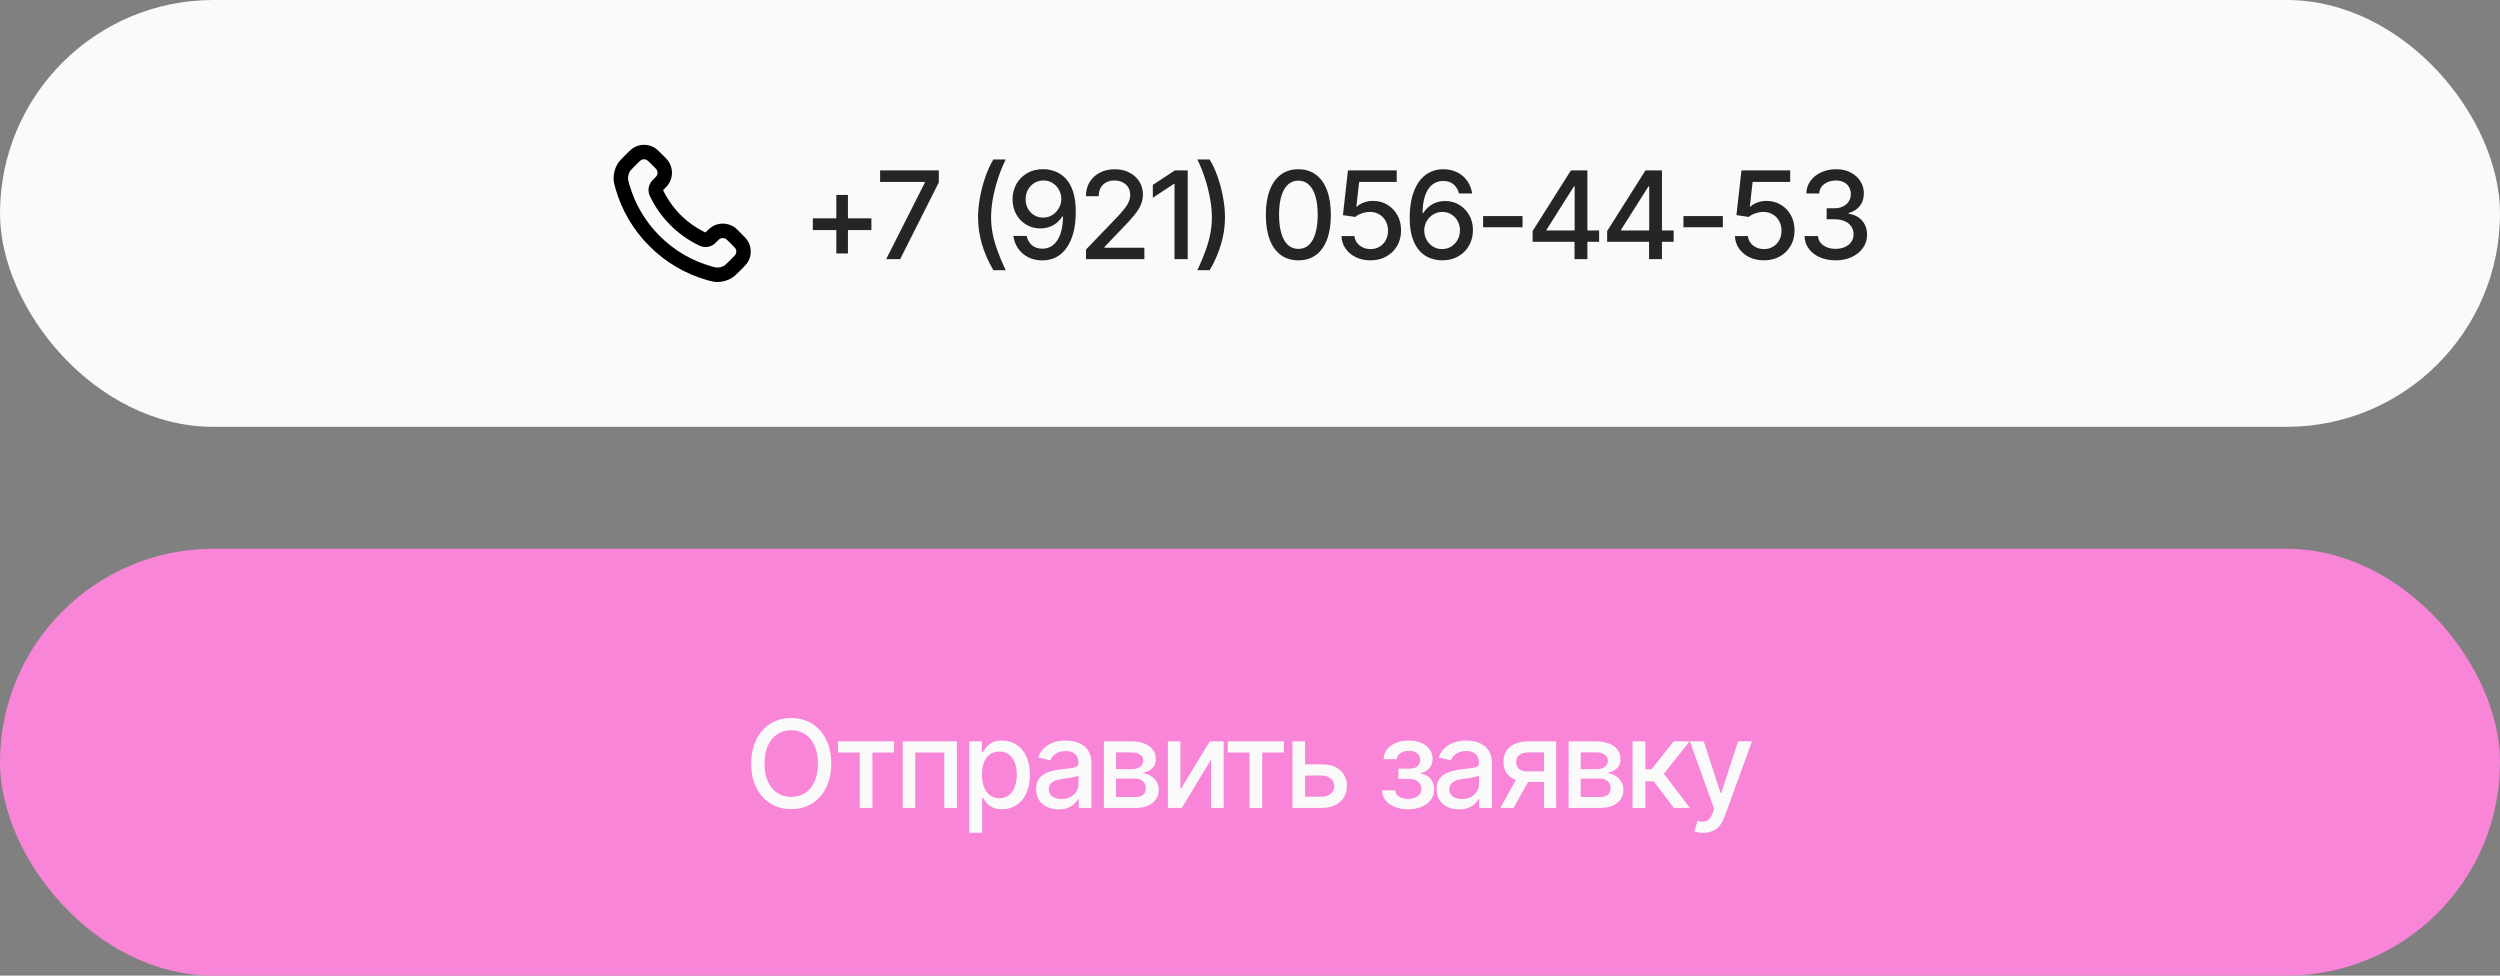
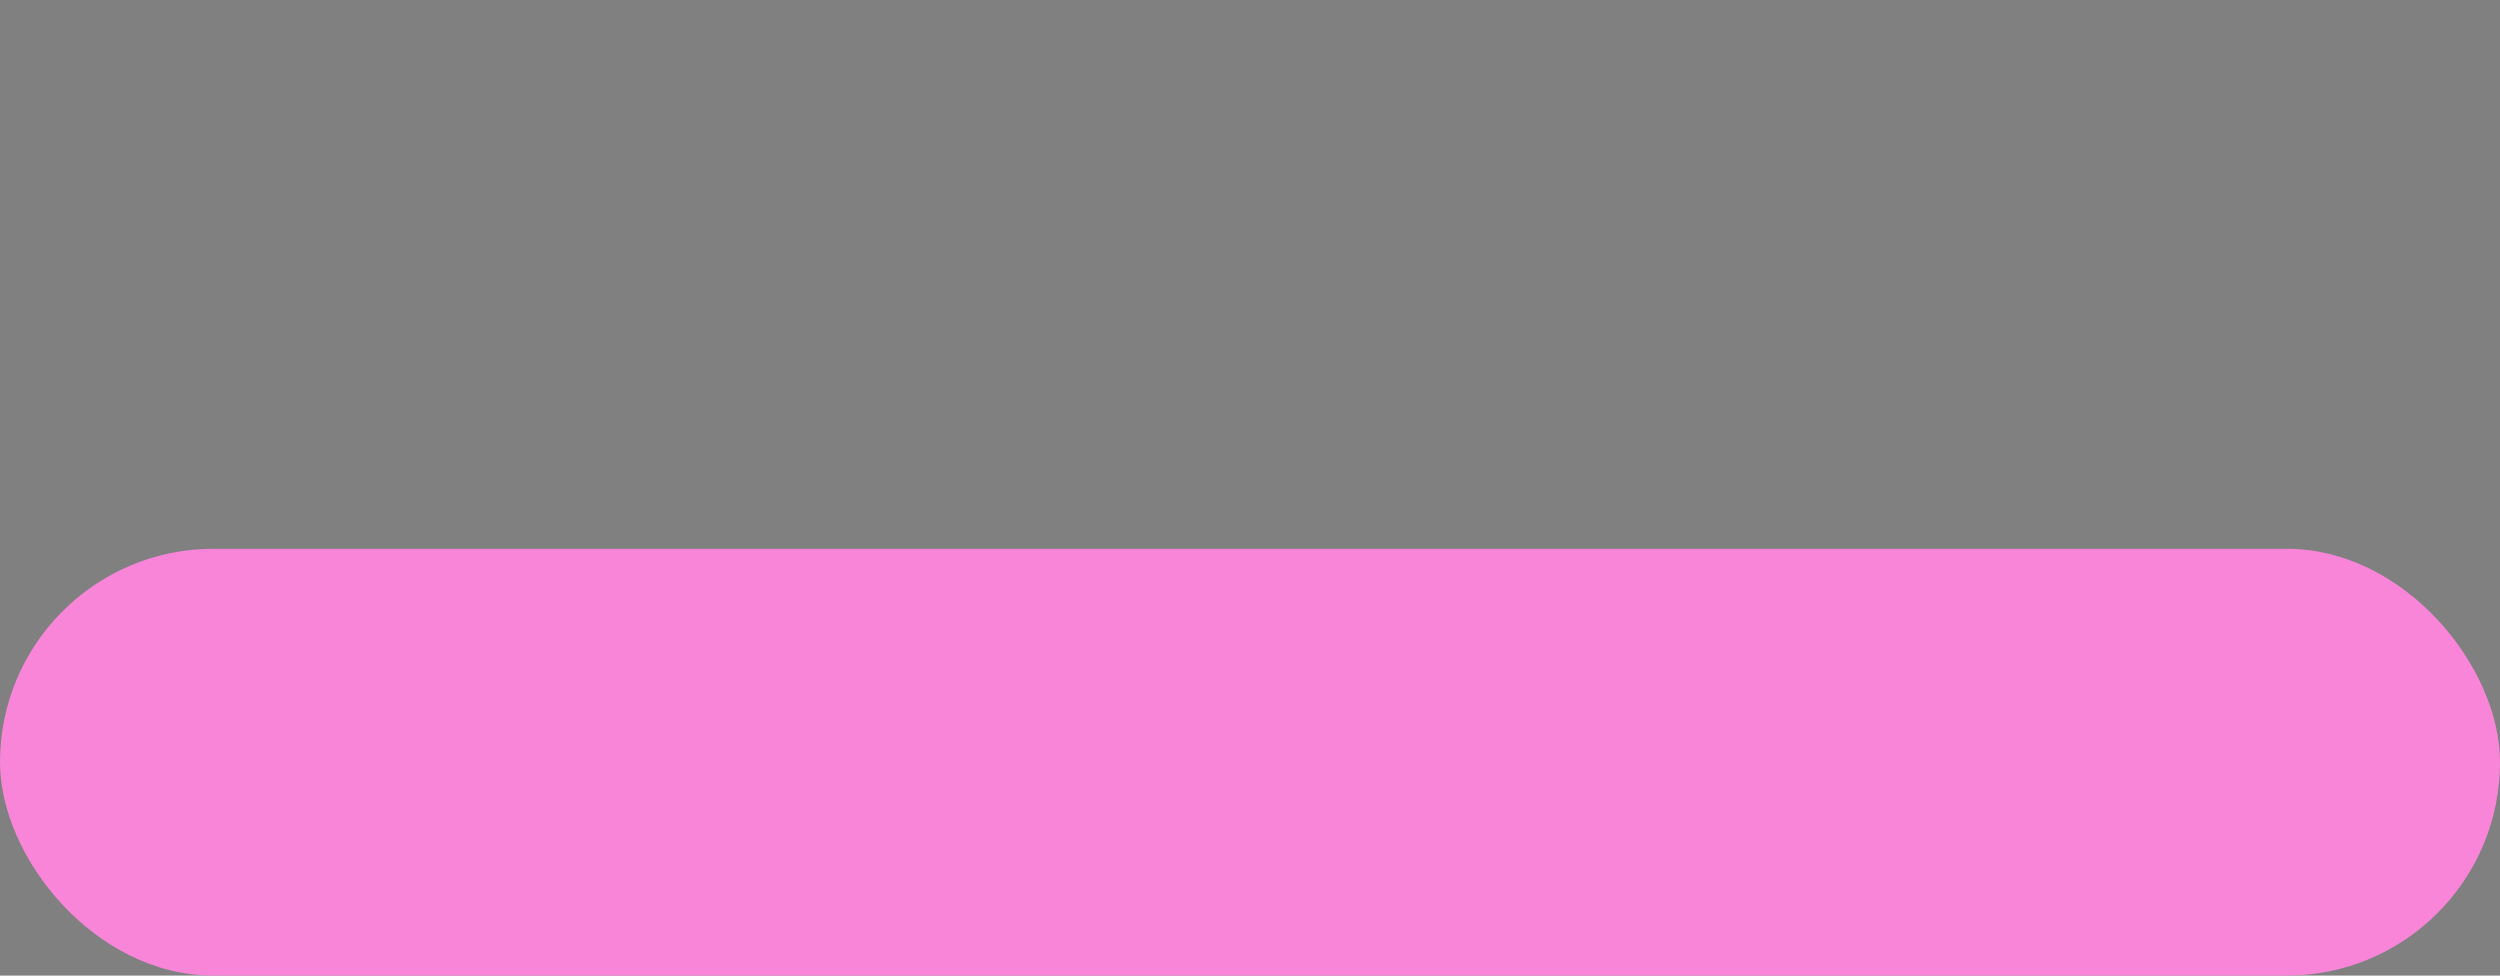
<svg xmlns="http://www.w3.org/2000/svg" width="328" height="128" viewBox="0 0 328 128" fill="none">
  <rect x="0" y="0" width="328" height="128" fill="#808080" stroke="none" />
-   <rect width="328" height="56" rx="28" fill="#FAFAFA" />
-   <path fill-rule="evenodd" clip-rule="evenodd" d="M84.852 20.979C84.629 20.867 84.366 20.867 84.144 20.979C84.066 21.018 83.962 21.106 83.449 21.619L83.313 21.755C82.825 22.242 82.704 22.374 82.606 22.549C82.492 22.752 82.394 23.128 82.395 23.361C82.395 23.568 82.424 23.69 82.568 24.196C83.27 26.67 84.595 29.005 86.545 30.955C88.495 32.905 90.83 34.23 93.304 34.932C93.81 35.076 93.932 35.105 94.139 35.105C94.372 35.106 94.748 35.008 94.951 34.894C95.126 34.796 95.257 34.675 95.745 34.187L95.881 34.051C96.394 33.538 96.481 33.434 96.521 33.356C96.633 33.134 96.633 32.871 96.521 32.648C96.481 32.571 96.394 32.466 95.881 31.954L96.551 31.284L95.881 31.954L95.713 31.785C95.376 31.448 95.308 31.388 95.26 31.356C95 31.188 94.665 31.188 94.406 31.356C94.358 31.388 94.29 31.448 93.953 31.785C93.946 31.792 93.939 31.798 93.932 31.805C93.855 31.883 93.752 31.986 93.628 32.075L93.077 31.305L93.628 32.075C93.186 32.392 92.587 32.494 92.065 32.342C91.92 32.299 91.8 32.241 91.711 32.199C91.704 32.195 91.697 32.192 91.69 32.188C90.341 31.54 89.076 30.657 87.96 29.541C86.843 28.424 85.96 27.16 85.311 25.81C85.308 25.803 85.305 25.796 85.301 25.789C85.259 25.7 85.201 25.58 85.158 25.435L86.059 25.172L85.158 25.435C85.006 24.913 85.108 24.314 85.425 23.872L85.425 23.872C85.514 23.748 85.617 23.645 85.695 23.568C85.702 23.561 85.708 23.554 85.715 23.547C86.052 23.21 86.112 23.142 86.144 23.095L86.144 23.095C86.312 22.835 86.312 22.5 86.144 22.24C86.112 22.192 86.052 22.124 85.715 21.787L85.546 21.619C85.034 21.106 84.929 21.018 84.852 20.979ZM83.289 19.288C84.049 18.904 84.947 18.904 85.707 19.288C86.094 19.484 86.428 19.82 86.8 20.193C86.829 20.221 86.857 20.25 86.886 20.279L87.055 20.448C87.074 20.466 87.093 20.485 87.112 20.504C87.357 20.749 87.577 20.969 87.732 21.207L86.938 21.724L87.732 21.207C88.309 22.095 88.309 23.239 87.732 24.127C87.577 24.366 87.357 24.585 87.112 24.83C87.093 24.849 87.074 24.868 87.055 24.887C87.031 24.91 87.013 24.928 86.998 24.944C87.004 24.957 87.011 24.972 87.019 24.99C87.576 26.149 88.336 27.237 89.299 28.201C90.263 29.164 91.351 29.924 92.51 30.48L92.1 31.334L92.51 30.48C92.528 30.489 92.543 30.496 92.556 30.502C92.572 30.487 92.59 30.468 92.613 30.445C92.632 30.426 92.651 30.407 92.67 30.389C92.915 30.143 93.135 29.923 93.373 29.768C94.26 29.191 95.405 29.191 96.293 29.768C96.531 29.923 96.751 30.143 96.996 30.389C97.015 30.407 97.034 30.426 97.052 30.445L96.457 31.041L97.052 30.445L97.221 30.614C97.25 30.643 97.279 30.671 97.307 30.7C97.68 31.072 98.016 31.406 98.212 31.793C98.596 32.553 98.596 33.451 98.212 34.211C98.016 34.598 97.68 34.932 97.307 35.305C97.279 35.333 97.25 35.362 97.221 35.391L97.085 35.527C97.064 35.548 97.043 35.568 97.023 35.589C96.623 35.989 96.307 36.306 95.879 36.546C95.391 36.82 94.693 37.002 94.133 37C93.644 36.998 93.286 36.897 92.838 36.77C92.821 36.765 92.804 36.76 92.787 36.755C90.01 35.967 87.389 34.479 85.205 32.295C83.021 30.111 81.533 27.49 80.745 24.713C80.74 24.696 80.735 24.679 80.73 24.662C80.603 24.214 80.501 23.856 80.5 23.367C80.498 22.807 80.68 22.109 80.954 21.62L80.954 21.62C81.194 21.193 81.511 20.877 81.911 20.477C81.932 20.457 81.952 20.436 81.973 20.415L82.643 21.085L81.973 20.415L82.109 20.279C82.138 20.25 82.167 20.221 82.195 20.193C82.567 19.82 82.902 19.484 83.289 19.288L83.716 20.134L83.289 19.288Z" fill="black" />
-   <path d="M109.727 33.258V25.578H111.25V33.258H109.727ZM106.641 30.188V28.648H114.328V30.188H106.641ZM116.266 34L121.344 23.953V23.867H115.469V22.359H123.172V23.93L118.102 34H116.266ZM128.32 28.531C128.32 27.688 128.406 26.802 128.578 25.875C128.75 24.943 128.987 24.044 129.289 23.18C129.596 22.315 129.945 21.562 130.336 20.922H131.945C131.549 21.74 131.208 22.591 130.922 23.477C130.635 24.357 130.414 25.229 130.258 26.094C130.107 26.953 130.031 27.766 130.031 28.531C130.031 29.208 130.096 29.898 130.227 30.602C130.362 31.299 130.57 32.044 130.852 32.836C131.133 33.628 131.497 34.5 131.945 35.453H130.336C129.674 34.339 129.172 33.195 128.828 32.023C128.49 30.852 128.32 29.688 128.32 28.531ZM136.891 22.195C137.411 22.201 137.922 22.297 138.422 22.484C138.927 22.667 139.383 22.969 139.789 23.391C140.201 23.812 140.529 24.383 140.773 25.102C141.018 25.815 141.141 26.706 141.141 27.773C141.141 28.789 141.039 29.693 140.836 30.484C140.633 31.276 140.339 31.945 139.953 32.492C139.573 33.039 139.112 33.456 138.57 33.742C138.029 34.023 137.422 34.164 136.75 34.164C136.057 34.164 135.44 34.026 134.898 33.75C134.357 33.474 133.919 33.096 133.586 32.617C133.253 32.133 133.042 31.578 132.953 30.953H134.688C134.802 31.448 135.034 31.852 135.383 32.164C135.737 32.471 136.193 32.625 136.75 32.625C137.599 32.625 138.26 32.253 138.734 31.508C139.214 30.763 139.456 29.724 139.461 28.391H139.375C139.172 28.719 138.924 29.003 138.633 29.242C138.341 29.477 138.013 29.656 137.648 29.781C137.284 29.906 136.898 29.969 136.492 29.969C135.815 29.969 135.201 29.805 134.648 29.477C134.096 29.148 133.659 28.698 133.336 28.125C133.013 27.547 132.849 26.888 132.844 26.148C132.849 25.409 133.018 24.74 133.352 24.141C133.69 23.542 134.161 23.068 134.766 22.719C135.37 22.365 136.078 22.19 136.891 22.195ZM136.898 23.68C136.456 23.68 136.057 23.789 135.703 24.008C135.349 24.227 135.07 24.521 134.867 24.891C134.664 25.26 134.562 25.672 134.562 26.125C134.562 26.578 134.659 26.987 134.852 27.352C135.049 27.716 135.323 28.008 135.672 28.227C136.021 28.44 136.417 28.547 136.859 28.547C137.307 28.547 137.708 28.435 138.062 28.211C138.422 27.982 138.708 27.682 138.922 27.312C139.135 26.938 139.242 26.534 139.242 26.102C139.242 25.674 139.141 25.276 138.938 24.906C138.734 24.537 138.456 24.24 138.102 24.016C137.753 23.792 137.352 23.68 136.898 23.68ZM142.484 34V32.734L146.422 28.641C146.839 28.203 147.182 27.818 147.453 27.484C147.729 27.146 147.935 26.826 148.07 26.523C148.211 26.221 148.281 25.901 148.281 25.562C148.281 25.172 148.19 24.836 148.008 24.555C147.826 24.273 147.578 24.057 147.266 23.906C146.953 23.755 146.599 23.68 146.203 23.68C145.786 23.68 145.424 23.766 145.117 23.938C144.81 24.104 144.57 24.344 144.398 24.656C144.232 24.963 144.148 25.326 144.148 25.742H142.477C142.477 25.034 142.638 24.414 142.961 23.883C143.289 23.352 143.737 22.94 144.305 22.648C144.878 22.352 145.523 22.203 146.242 22.203C146.977 22.203 147.622 22.349 148.18 22.641C148.737 22.932 149.172 23.328 149.484 23.828C149.797 24.323 149.953 24.883 149.953 25.508C149.953 25.94 149.872 26.362 149.711 26.773C149.555 27.185 149.276 27.646 148.875 28.156C148.479 28.662 147.927 29.271 147.219 29.984L144.906 32.406V32.5H150.141V34H142.484ZM155.828 22.359V34H154.094V24.125H154.016L151.25 25.945V24.258L154.141 22.359H155.828ZM157.094 35.453C157.542 34.5 157.906 33.628 158.188 32.836C158.469 32.044 158.674 31.299 158.805 30.602C158.935 29.898 159 29.208 159 28.531C159 27.766 158.922 26.953 158.766 26.094C158.615 25.229 158.398 24.357 158.117 23.477C157.836 22.591 157.495 21.74 157.094 20.922H158.703C159.099 21.562 159.448 22.315 159.75 23.18C160.052 24.044 160.289 24.943 160.461 25.875C160.633 26.802 160.719 27.688 160.719 28.531C160.719 29.688 160.547 30.852 160.203 32.023C159.865 33.195 159.365 34.339 158.703 35.453H157.094ZM170.344 34.156C169.448 34.156 168.68 33.922 168.039 33.453C167.404 32.984 166.917 32.307 166.578 31.422C166.245 30.531 166.078 29.453 166.078 28.188C166.078 26.927 166.247 25.852 166.586 24.961C166.924 24.065 167.411 23.383 168.047 22.914C168.688 22.44 169.453 22.203 170.344 22.203C171.24 22.203 172.005 22.44 172.641 22.914C173.281 23.383 173.768 24.065 174.102 24.961C174.44 25.852 174.609 26.927 174.609 28.188C174.609 29.453 174.443 30.531 174.109 31.422C173.776 32.307 173.292 32.984 172.656 33.453C172.021 33.922 171.25 34.156 170.344 34.156ZM170.344 32.656C170.891 32.656 171.352 32.482 171.727 32.133C172.102 31.784 172.388 31.276 172.586 30.609C172.784 29.938 172.883 29.13 172.883 28.188C172.883 27.24 172.784 26.432 172.586 25.766C172.388 25.094 172.102 24.583 171.727 24.234C171.352 23.88 170.891 23.703 170.344 23.703C169.536 23.703 168.911 24.096 168.469 24.883C168.031 25.664 167.812 26.766 167.812 28.188C167.812 29.13 167.911 29.938 168.109 30.609C168.307 31.276 168.594 31.784 168.969 32.133C169.349 32.482 169.807 32.656 170.344 32.656ZM179.812 34.156C179.099 34.156 178.458 34.021 177.891 33.75C177.328 33.474 176.878 33.096 176.539 32.617C176.201 32.133 176.021 31.583 176 30.969H177.703C177.745 31.463 177.966 31.872 178.367 32.195C178.768 32.518 179.25 32.68 179.812 32.68C180.26 32.68 180.656 32.575 181 32.367C181.344 32.159 181.615 31.875 181.812 31.516C182.01 31.151 182.109 30.734 182.109 30.266C182.109 29.797 182.008 29.378 181.805 29.008C181.602 28.633 181.32 28.338 180.961 28.125C180.607 27.912 180.198 27.805 179.734 27.805C179.38 27.805 179.026 27.867 178.672 27.992C178.318 28.112 178.031 28.268 177.812 28.461L176.195 28.227L176.852 22.359H183.25V23.867H178.32L177.953 27.125H178.016C178.24 26.901 178.539 26.719 178.914 26.578C179.294 26.432 179.703 26.359 180.141 26.359C180.849 26.359 181.479 26.529 182.031 26.867C182.589 27.201 183.026 27.659 183.344 28.242C183.661 28.82 183.82 29.484 183.82 30.234C183.82 30.99 183.648 31.664 183.305 32.258C182.961 32.846 182.487 33.31 181.883 33.648C181.284 33.987 180.594 34.156 179.812 34.156ZM189.203 34.156C188.688 34.156 188.177 34.065 187.672 33.883C187.167 33.7 186.711 33.398 186.305 32.977C185.898 32.55 185.57 31.977 185.32 31.258C185.076 30.539 184.953 29.646 184.953 28.578C184.953 27.562 185.055 26.662 185.258 25.875C185.466 25.083 185.76 24.417 186.141 23.875C186.526 23.328 186.99 22.914 187.531 22.633C188.073 22.346 188.682 22.203 189.359 22.203C190.052 22.203 190.667 22.341 191.203 22.617C191.74 22.888 192.174 23.263 192.508 23.742C192.846 24.221 193.057 24.768 193.141 25.383H191.422C191.302 24.898 191.068 24.505 190.719 24.203C190.37 23.896 189.917 23.742 189.359 23.742C188.505 23.742 187.839 24.115 187.359 24.859C186.885 25.599 186.648 26.63 186.648 27.953H186.734C186.938 27.625 187.185 27.344 187.477 27.109C187.768 26.87 188.094 26.688 188.453 26.562C188.818 26.438 189.206 26.375 189.617 26.375C190.289 26.375 190.898 26.539 191.445 26.867C191.997 27.195 192.435 27.648 192.758 28.227C193.086 28.799 193.25 29.458 193.25 30.203C193.25 30.943 193.081 31.612 192.742 32.211C192.409 32.81 191.938 33.284 191.328 33.633C190.724 33.982 190.016 34.156 189.203 34.156ZM189.195 32.68C189.643 32.68 190.042 32.57 190.391 32.352C190.745 32.133 191.026 31.838 191.234 31.469C191.443 31.094 191.547 30.677 191.547 30.219C191.547 29.771 191.445 29.365 191.242 29C191.044 28.635 190.771 28.346 190.422 28.133C190.078 27.914 189.682 27.805 189.234 27.805C188.792 27.805 188.391 27.917 188.031 28.141C187.672 28.365 187.385 28.662 187.172 29.031C186.964 29.401 186.859 29.802 186.859 30.234C186.859 30.667 186.961 31.07 187.164 31.445C187.367 31.82 187.643 32.12 187.992 32.344C188.346 32.568 188.747 32.68 189.195 32.68ZM199.758 28.352V29.82H194.586V28.352H199.758ZM201.078 31.727V30.312L206.102 22.359H207.219V24.453H206.5L202.906 30.141V30.234H209.805V31.727H201.078ZM206.578 34V31.297L206.594 30.648V22.359H208.266V34H206.578ZM210.859 31.727V30.312L215.883 22.359H217V24.453H216.281L212.688 30.141V30.234H219.586V31.727H210.859ZM216.359 34V31.297L216.375 30.648V22.359H218.047V34H216.359ZM226.039 28.352V29.82H220.867V28.352H226.039ZM231.438 34.156C230.724 34.156 230.083 34.021 229.516 33.75C228.953 33.474 228.503 33.096 228.164 32.617C227.826 32.133 227.646 31.583 227.625 30.969H229.328C229.37 31.463 229.591 31.872 229.992 32.195C230.393 32.518 230.875 32.68 231.438 32.68C231.885 32.68 232.281 32.575 232.625 32.367C232.969 32.159 233.24 31.875 233.438 31.516C233.635 31.151 233.734 30.734 233.734 30.266C233.734 29.797 233.633 29.378 233.43 29.008C233.227 28.633 232.945 28.338 232.586 28.125C232.232 27.912 231.823 27.805 231.359 27.805C231.005 27.805 230.651 27.867 230.297 27.992C229.943 28.112 229.656 28.268 229.438 28.461L227.82 28.227L228.477 22.359H234.875V23.867H229.945L229.578 27.125H229.641C229.865 26.901 230.164 26.719 230.539 26.578C230.919 26.432 231.328 26.359 231.766 26.359C232.474 26.359 233.104 26.529 233.656 26.867C234.214 27.201 234.651 27.659 234.969 28.242C235.286 28.82 235.445 29.484 235.445 30.234C235.445 30.99 235.273 31.664 234.93 32.258C234.586 32.846 234.112 33.31 233.508 33.648C232.909 33.987 232.219 34.156 231.438 34.156ZM240.852 34.156C240.065 34.156 239.367 34.023 238.758 33.758C238.148 33.487 237.667 33.112 237.312 32.633C236.958 32.154 236.771 31.599 236.75 30.969H238.516C238.542 31.312 238.659 31.609 238.867 31.859C239.076 32.109 239.349 32.305 239.688 32.445C240.031 32.581 240.414 32.648 240.836 32.648C241.294 32.648 241.701 32.568 242.055 32.406C242.409 32.245 242.685 32.023 242.883 31.742C243.086 31.456 243.188 31.125 243.188 30.75C243.188 30.359 243.089 30.016 242.891 29.719C242.693 29.417 242.404 29.182 242.023 29.016C241.643 28.849 241.185 28.766 240.648 28.766H239.656V27.328H240.648C241.076 27.328 241.453 27.25 241.781 27.094C242.109 26.938 242.365 26.721 242.547 26.445C242.734 26.169 242.828 25.844 242.828 25.469C242.828 25.109 242.747 24.797 242.586 24.531C242.424 24.26 242.198 24.052 241.906 23.906C241.615 23.755 241.271 23.68 240.875 23.68C240.495 23.68 240.141 23.747 239.812 23.883C239.484 24.018 239.216 24.213 239.008 24.469C238.805 24.719 238.698 25.023 238.688 25.383H236.992C237.008 24.753 237.19 24.201 237.539 23.727C237.893 23.247 238.362 22.875 238.945 22.609C239.534 22.338 240.185 22.203 240.898 22.203C241.643 22.203 242.286 22.349 242.828 22.641C243.375 22.927 243.797 23.312 244.094 23.797C244.391 24.276 244.539 24.799 244.539 25.367C244.539 26.029 244.357 26.586 243.992 27.039C243.628 27.487 243.141 27.792 242.531 27.953V28.039C243.302 28.159 243.898 28.466 244.32 28.961C244.747 29.456 244.961 30.07 244.961 30.805C244.961 31.445 244.781 32.018 244.422 32.523C244.068 33.029 243.581 33.427 242.961 33.719C242.346 34.01 241.643 34.156 240.852 34.156Z" fill="#252525" />
  <rect y="72" width="328" height="56" rx="28" fill="#F885D8" />
-   <path d="M103.812 106.156C102.812 106.156 101.917 105.917 101.125 105.438C100.333 104.958 99.708 104.273 99.25 103.383C98.792 102.487 98.562 101.422 98.562 100.188C98.562 98.943 98.792 97.875 99.25 96.984C99.708 96.088 100.333 95.401 101.125 94.922C101.917 94.443 102.812 94.203 103.812 94.203C104.823 94.203 105.721 94.443 106.508 94.922C107.294 95.401 107.914 96.088 108.367 96.984C108.826 97.875 109.055 98.943 109.055 100.188C109.055 101.427 108.826 102.492 108.367 103.383C107.914 104.273 107.294 104.958 106.508 105.438C105.721 105.917 104.823 106.156 103.812 106.156ZM103.812 104.555C104.484 104.555 105.083 104.388 105.609 104.055C106.135 103.721 106.549 103.229 106.852 102.578C107.159 101.927 107.312 101.13 107.312 100.188C107.312 99.24 107.159 98.44 106.852 97.789C106.549 97.133 106.135 96.638 105.609 96.305C105.083 95.971 104.484 95.805 103.812 95.805C103.146 95.805 102.547 95.971 102.016 96.305C101.49 96.638 101.073 97.133 100.766 97.789C100.458 98.44 100.305 99.24 100.305 100.188C100.305 101.13 100.458 101.927 100.766 102.578C101.073 103.229 101.49 103.721 102.016 104.055C102.547 104.388 103.146 104.555 103.812 104.555ZM109.945 98.734V97.266H117.297V98.734H114.461V106H112.797V98.734H109.945ZM118.438 106V97.266H125.547V106H123.883V98.734H120.078V106H118.438ZM127.172 109.266V97.266H128.812V98.688H128.953C129.057 98.505 129.201 98.294 129.383 98.055C129.57 97.815 129.831 97.607 130.164 97.43C130.497 97.247 130.932 97.156 131.469 97.156C132.172 97.156 132.797 97.333 133.344 97.688C133.896 98.042 134.331 98.555 134.648 99.227C134.966 99.898 135.125 100.708 135.125 101.656C135.125 102.594 134.969 103.401 134.656 104.078C134.344 104.75 133.911 105.268 133.359 105.633C132.812 105.992 132.185 106.172 131.477 106.172C130.951 106.172 130.518 106.083 130.18 105.906C129.846 105.724 129.583 105.513 129.391 105.273C129.203 105.034 129.057 104.823 128.953 104.641H128.859V109.266H127.172ZM131.109 104.727C131.615 104.727 132.036 104.591 132.375 104.32C132.714 104.049 132.969 103.682 133.141 103.219C133.318 102.75 133.406 102.224 133.406 101.641C133.406 101.062 133.32 100.544 133.148 100.086C132.977 99.628 132.721 99.266 132.383 99C132.044 98.734 131.62 98.602 131.109 98.602C130.615 98.602 130.198 98.729 129.859 98.984C129.521 99.234 129.263 99.588 129.086 100.047C128.914 100.5 128.828 101.031 128.828 101.641C128.828 102.25 128.917 102.786 129.094 103.25C129.271 103.714 129.529 104.076 129.867 104.336C130.211 104.596 130.625 104.727 131.109 104.727ZM138.891 106.188C138.339 106.188 137.839 106.086 137.391 105.883C136.943 105.674 136.589 105.372 136.328 104.977C136.068 104.581 135.938 104.099 135.938 103.531C135.938 103.036 136.031 102.633 136.219 102.32C136.411 102.003 136.669 101.75 136.992 101.562C137.315 101.375 137.674 101.234 138.07 101.141C138.466 101.047 138.872 100.974 139.289 100.922C139.815 100.865 140.24 100.815 140.562 100.773C140.885 100.732 141.12 100.667 141.266 100.578C141.417 100.484 141.492 100.336 141.492 100.133V100.094C141.492 99.599 141.352 99.216 141.07 98.945C140.794 98.674 140.383 98.539 139.836 98.539C139.268 98.539 138.818 98.664 138.484 98.914C138.156 99.159 137.93 99.438 137.805 99.75L136.203 99.383C136.396 98.852 136.674 98.424 137.039 98.102C137.409 97.773 137.831 97.534 138.305 97.383C138.784 97.232 139.284 97.156 139.805 97.156C140.154 97.156 140.523 97.198 140.914 97.281C141.305 97.359 141.672 97.508 142.016 97.727C142.365 97.94 142.648 98.247 142.867 98.648C143.086 99.049 143.195 99.568 143.195 100.203V106H141.531V104.805H141.469C141.365 105.018 141.201 105.232 140.977 105.445C140.758 105.659 140.477 105.836 140.133 105.977C139.789 106.117 139.375 106.188 138.891 106.188ZM139.258 104.828C139.732 104.828 140.135 104.737 140.469 104.555C140.802 104.367 141.057 104.122 141.234 103.82C141.411 103.518 141.5 103.198 141.5 102.859V101.727C141.438 101.784 141.32 101.839 141.148 101.891C140.977 101.943 140.781 101.987 140.562 102.023C140.344 102.06 140.13 102.094 139.922 102.125C139.714 102.151 139.539 102.172 139.398 102.188C139.07 102.234 138.771 102.307 138.5 102.406C138.229 102.5 138.01 102.641 137.844 102.828C137.682 103.01 137.602 103.253 137.602 103.555C137.602 103.977 137.758 104.294 138.07 104.508C138.383 104.721 138.779 104.828 139.258 104.828ZM144.828 106V97.266H148.438C149.422 97.271 150.203 97.484 150.781 97.906C151.359 98.323 151.646 98.891 151.641 99.609C151.646 100.12 151.484 100.523 151.156 100.82C150.828 101.112 150.398 101.312 149.867 101.422C150.253 101.464 150.607 101.578 150.93 101.766C151.258 101.953 151.521 102.206 151.719 102.523C151.922 102.836 152.023 103.208 152.023 103.641C152.023 104.104 151.901 104.516 151.656 104.875C151.417 105.229 151.073 105.505 150.625 105.703C150.177 105.901 149.633 106 148.992 106H144.828ZM146.422 104.57H148.992C149.409 104.576 149.737 104.479 149.977 104.281C150.216 104.078 150.333 103.805 150.328 103.461C150.333 103.055 150.216 102.737 149.977 102.508C149.737 102.273 149.409 102.156 148.992 102.156H146.422V104.57ZM146.422 100.914H148.453C148.932 100.909 149.307 100.807 149.578 100.609C149.854 100.406 149.99 100.133 149.984 99.789C149.99 99.451 149.854 99.188 149.578 99C149.302 98.807 148.922 98.711 148.438 98.711H146.422V100.914ZM154.867 103.609L158.719 97.266H160.547V106H158.891V99.648L155.055 106H153.219V97.266H154.867V103.609ZM161.086 98.734V97.266H168.438V98.734H165.602V106H163.938V98.734H161.086ZM170.852 100.281H173.391C174.453 100.276 175.271 100.539 175.844 101.07C176.422 101.602 176.714 102.286 176.719 103.125C176.719 103.672 176.589 104.161 176.328 104.594C176.068 105.026 175.69 105.37 175.195 105.625C174.701 105.875 174.099 106 173.391 106H169.578V97.266H171.227V104.531H173.391C173.875 104.531 174.273 104.406 174.586 104.156C174.898 103.901 175.057 103.573 175.062 103.172C175.057 102.75 174.898 102.406 174.586 102.141C174.273 101.875 173.875 101.745 173.391 101.75H170.852V100.281ZM181.32 103.688H183.047C183.078 104.047 183.242 104.323 183.539 104.516C183.841 104.708 184.234 104.807 184.719 104.812C185.203 104.807 185.617 104.701 185.961 104.492C186.305 104.284 186.479 103.953 186.484 103.5C186.484 103.24 186.417 103.01 186.281 102.812C186.151 102.615 185.966 102.461 185.727 102.352C185.492 102.237 185.216 102.182 184.898 102.188H183.477V100.852H184.898C185.372 100.852 185.729 100.745 185.969 100.531C186.208 100.312 186.328 100.036 186.328 99.703C186.328 99.344 186.201 99.055 185.945 98.836C185.69 98.617 185.333 98.51 184.875 98.516C184.422 98.51 184.042 98.612 183.734 98.82C183.427 99.023 183.266 99.287 183.25 99.609H181.531C181.542 99.125 181.688 98.698 181.969 98.328C182.255 97.958 182.643 97.672 183.133 97.469C183.622 97.26 184.177 97.156 184.797 97.156C185.443 97.156 186.003 97.26 186.477 97.469C186.951 97.677 187.318 97.966 187.578 98.336C187.839 98.701 187.966 99.122 187.961 99.602C187.966 100.081 187.823 100.474 187.531 100.781C187.245 101.089 186.872 101.307 186.414 101.438V101.523C186.753 101.549 187.052 101.654 187.312 101.836C187.578 102.013 187.784 102.253 187.93 102.555C188.081 102.852 188.156 103.19 188.156 103.57C188.156 104.102 188.008 104.562 187.711 104.953C187.419 105.344 187.016 105.646 186.5 105.859C185.984 106.068 185.393 106.174 184.727 106.18C184.081 106.174 183.503 106.07 182.992 105.867C182.487 105.664 182.086 105.378 181.789 105.008C181.492 104.633 181.336 104.193 181.32 103.688ZM191.438 106.188C190.885 106.188 190.385 106.086 189.938 105.883C189.49 105.674 189.135 105.372 188.875 104.977C188.615 104.581 188.484 104.099 188.484 103.531C188.484 103.036 188.578 102.633 188.766 102.32C188.958 102.003 189.216 101.75 189.539 101.562C189.862 101.375 190.221 101.234 190.617 101.141C191.013 101.047 191.419 100.974 191.836 100.922C192.362 100.865 192.786 100.815 193.109 100.773C193.432 100.732 193.667 100.667 193.812 100.578C193.964 100.484 194.039 100.336 194.039 100.133V100.094C194.039 99.599 193.898 99.216 193.617 98.945C193.341 98.674 192.93 98.539 192.383 98.539C191.815 98.539 191.365 98.664 191.031 98.914C190.703 99.159 190.477 99.438 190.352 99.75L188.75 99.383C188.943 98.852 189.221 98.424 189.586 98.102C189.956 97.773 190.378 97.534 190.852 97.383C191.331 97.232 191.831 97.156 192.352 97.156C192.701 97.156 193.07 97.198 193.461 97.281C193.852 97.359 194.219 97.508 194.562 97.727C194.911 97.94 195.195 98.247 195.414 98.648C195.633 99.049 195.742 99.568 195.742 100.203V106H194.078V104.805H194.016C193.911 105.018 193.747 105.232 193.523 105.445C193.305 105.659 193.023 105.836 192.68 105.977C192.336 106.117 191.922 106.188 191.438 106.188ZM191.805 104.828C192.279 104.828 192.682 104.737 193.016 104.555C193.349 104.367 193.604 104.122 193.781 103.82C193.958 103.518 194.047 103.198 194.047 102.859V101.727C193.984 101.784 193.867 101.839 193.695 101.891C193.523 101.943 193.328 101.987 193.109 102.023C192.891 102.06 192.677 102.094 192.469 102.125C192.26 102.151 192.086 102.172 191.945 102.188C191.617 102.234 191.318 102.307 191.047 102.406C190.776 102.5 190.557 102.641 190.391 102.828C190.229 103.01 190.148 103.253 190.148 103.555C190.148 103.977 190.305 104.294 190.617 104.508C190.93 104.721 191.326 104.828 191.805 104.828ZM202.578 106V98.719H200.477C199.982 98.724 199.596 98.841 199.32 99.07C199.044 99.299 198.909 99.602 198.914 99.977C198.909 100.346 199.034 100.646 199.289 100.875C199.544 101.099 199.904 101.211 200.367 101.211H203.062V102.586H200.367C199.721 102.586 199.164 102.479 198.695 102.266C198.232 102.052 197.872 101.747 197.617 101.352C197.367 100.956 197.245 100.49 197.25 99.953C197.245 99.406 197.372 98.932 197.633 98.531C197.893 98.13 198.266 97.82 198.75 97.602C199.234 97.378 199.81 97.266 200.477 97.266H204.172V106H202.578ZM196.844 106L199.305 101.586H201.047L198.578 106H196.844ZM205.797 106V97.266H209.406C210.391 97.271 211.172 97.484 211.75 97.906C212.328 98.323 212.615 98.891 212.609 99.609C212.615 100.12 212.453 100.523 212.125 100.82C211.797 101.112 211.367 101.312 210.836 101.422C211.221 101.464 211.576 101.578 211.898 101.766C212.227 101.953 212.49 102.206 212.688 102.523C212.891 102.836 212.992 103.208 212.992 103.641C212.992 104.104 212.87 104.516 212.625 104.875C212.385 105.229 212.042 105.505 211.594 105.703C211.146 105.901 210.602 106 209.961 106H205.797ZM207.391 104.57H209.961C210.378 104.576 210.706 104.479 210.945 104.281C211.185 104.078 211.302 103.805 211.297 103.461C211.302 103.055 211.185 102.737 210.945 102.508C210.706 102.273 210.378 102.156 209.961 102.156H207.391V104.57ZM207.391 100.914H209.422C209.901 100.909 210.276 100.807 210.547 100.609C210.823 100.406 210.958 100.133 210.953 99.789C210.958 99.451 210.823 99.188 210.547 99C210.271 98.807 209.891 98.711 209.406 98.711H207.391V100.914ZM214.188 106V97.266H215.875V100.93H216.695L219.578 97.266H221.672L218.305 101.523L221.719 106H219.609L216.977 102.508H215.875V106H214.188ZM223.469 109.266C223.214 109.271 222.982 109.253 222.773 109.211C222.57 109.174 222.414 109.13 222.305 109.078L222.719 107.695L222.836 107.727C223.268 107.836 223.633 107.828 223.93 107.703C224.232 107.583 224.484 107.247 224.688 106.695L224.898 106.117L221.711 97.266H223.531L225.734 104.047H225.828L228.039 97.266H229.859L226.266 107.156C226.099 107.615 225.888 108 225.633 108.312C225.378 108.63 225.07 108.867 224.711 109.023C224.357 109.185 223.943 109.266 223.469 109.266Z" fill="#FAFAFA" />
</svg>